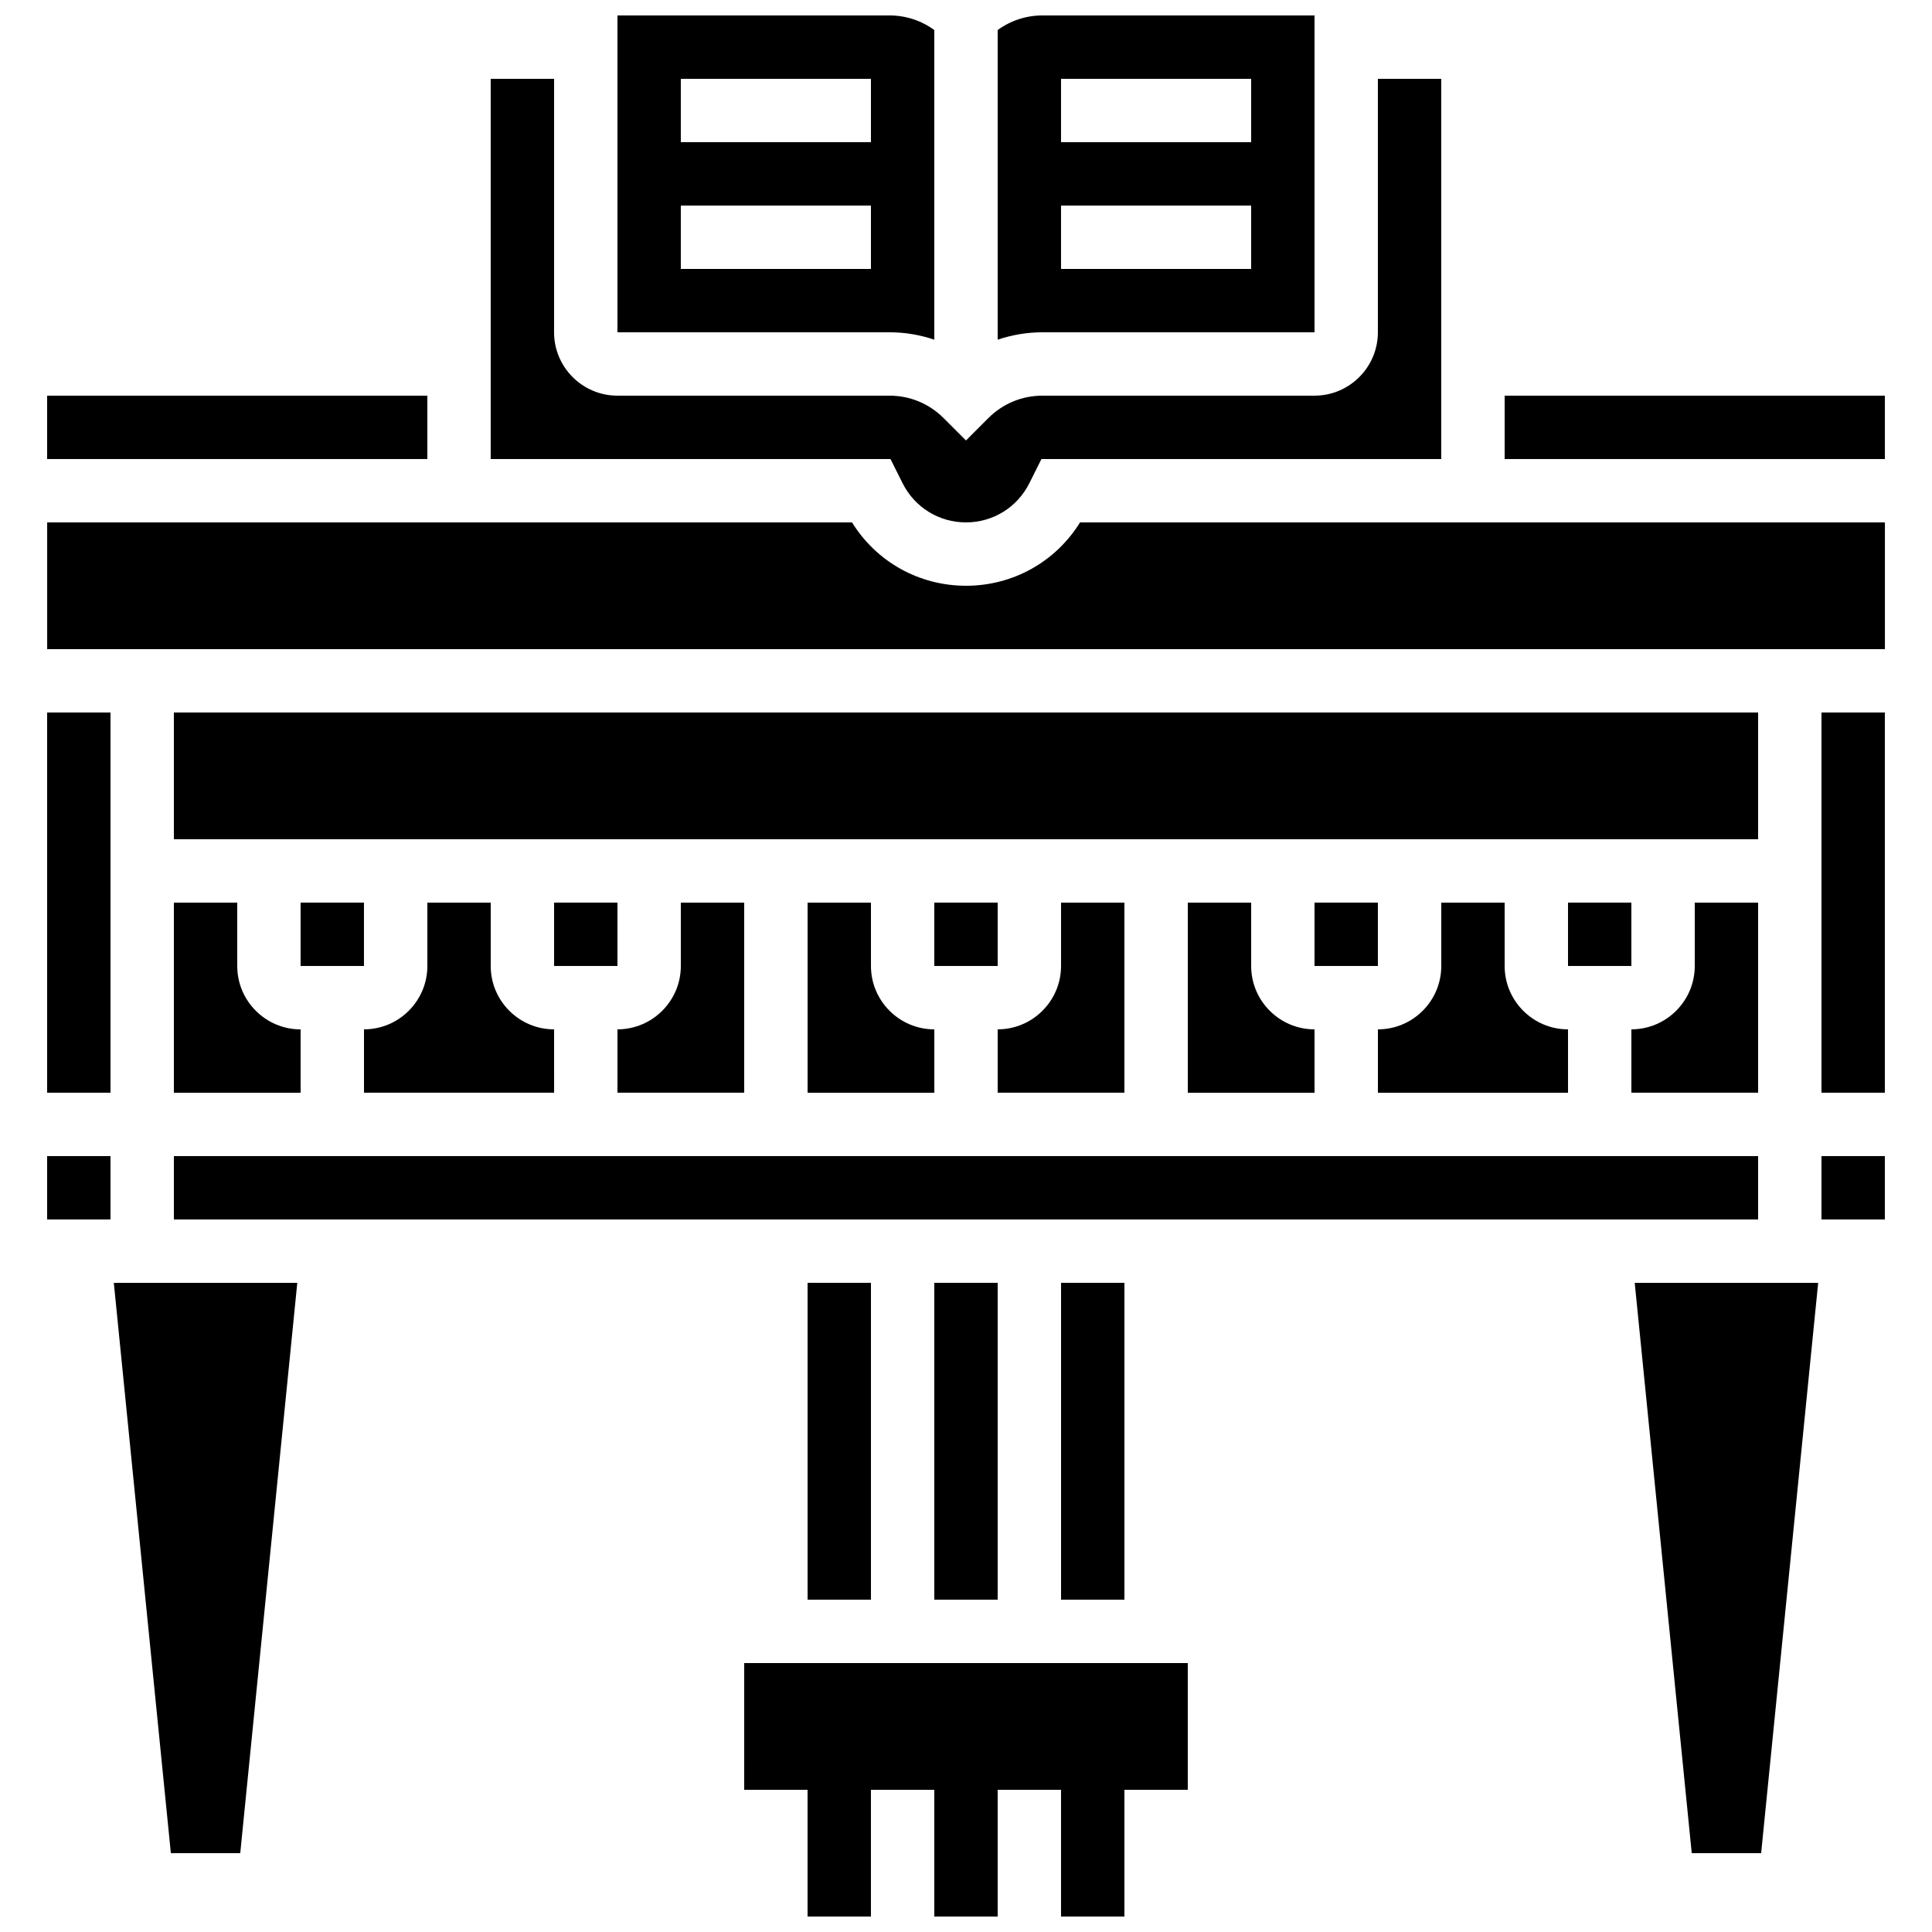
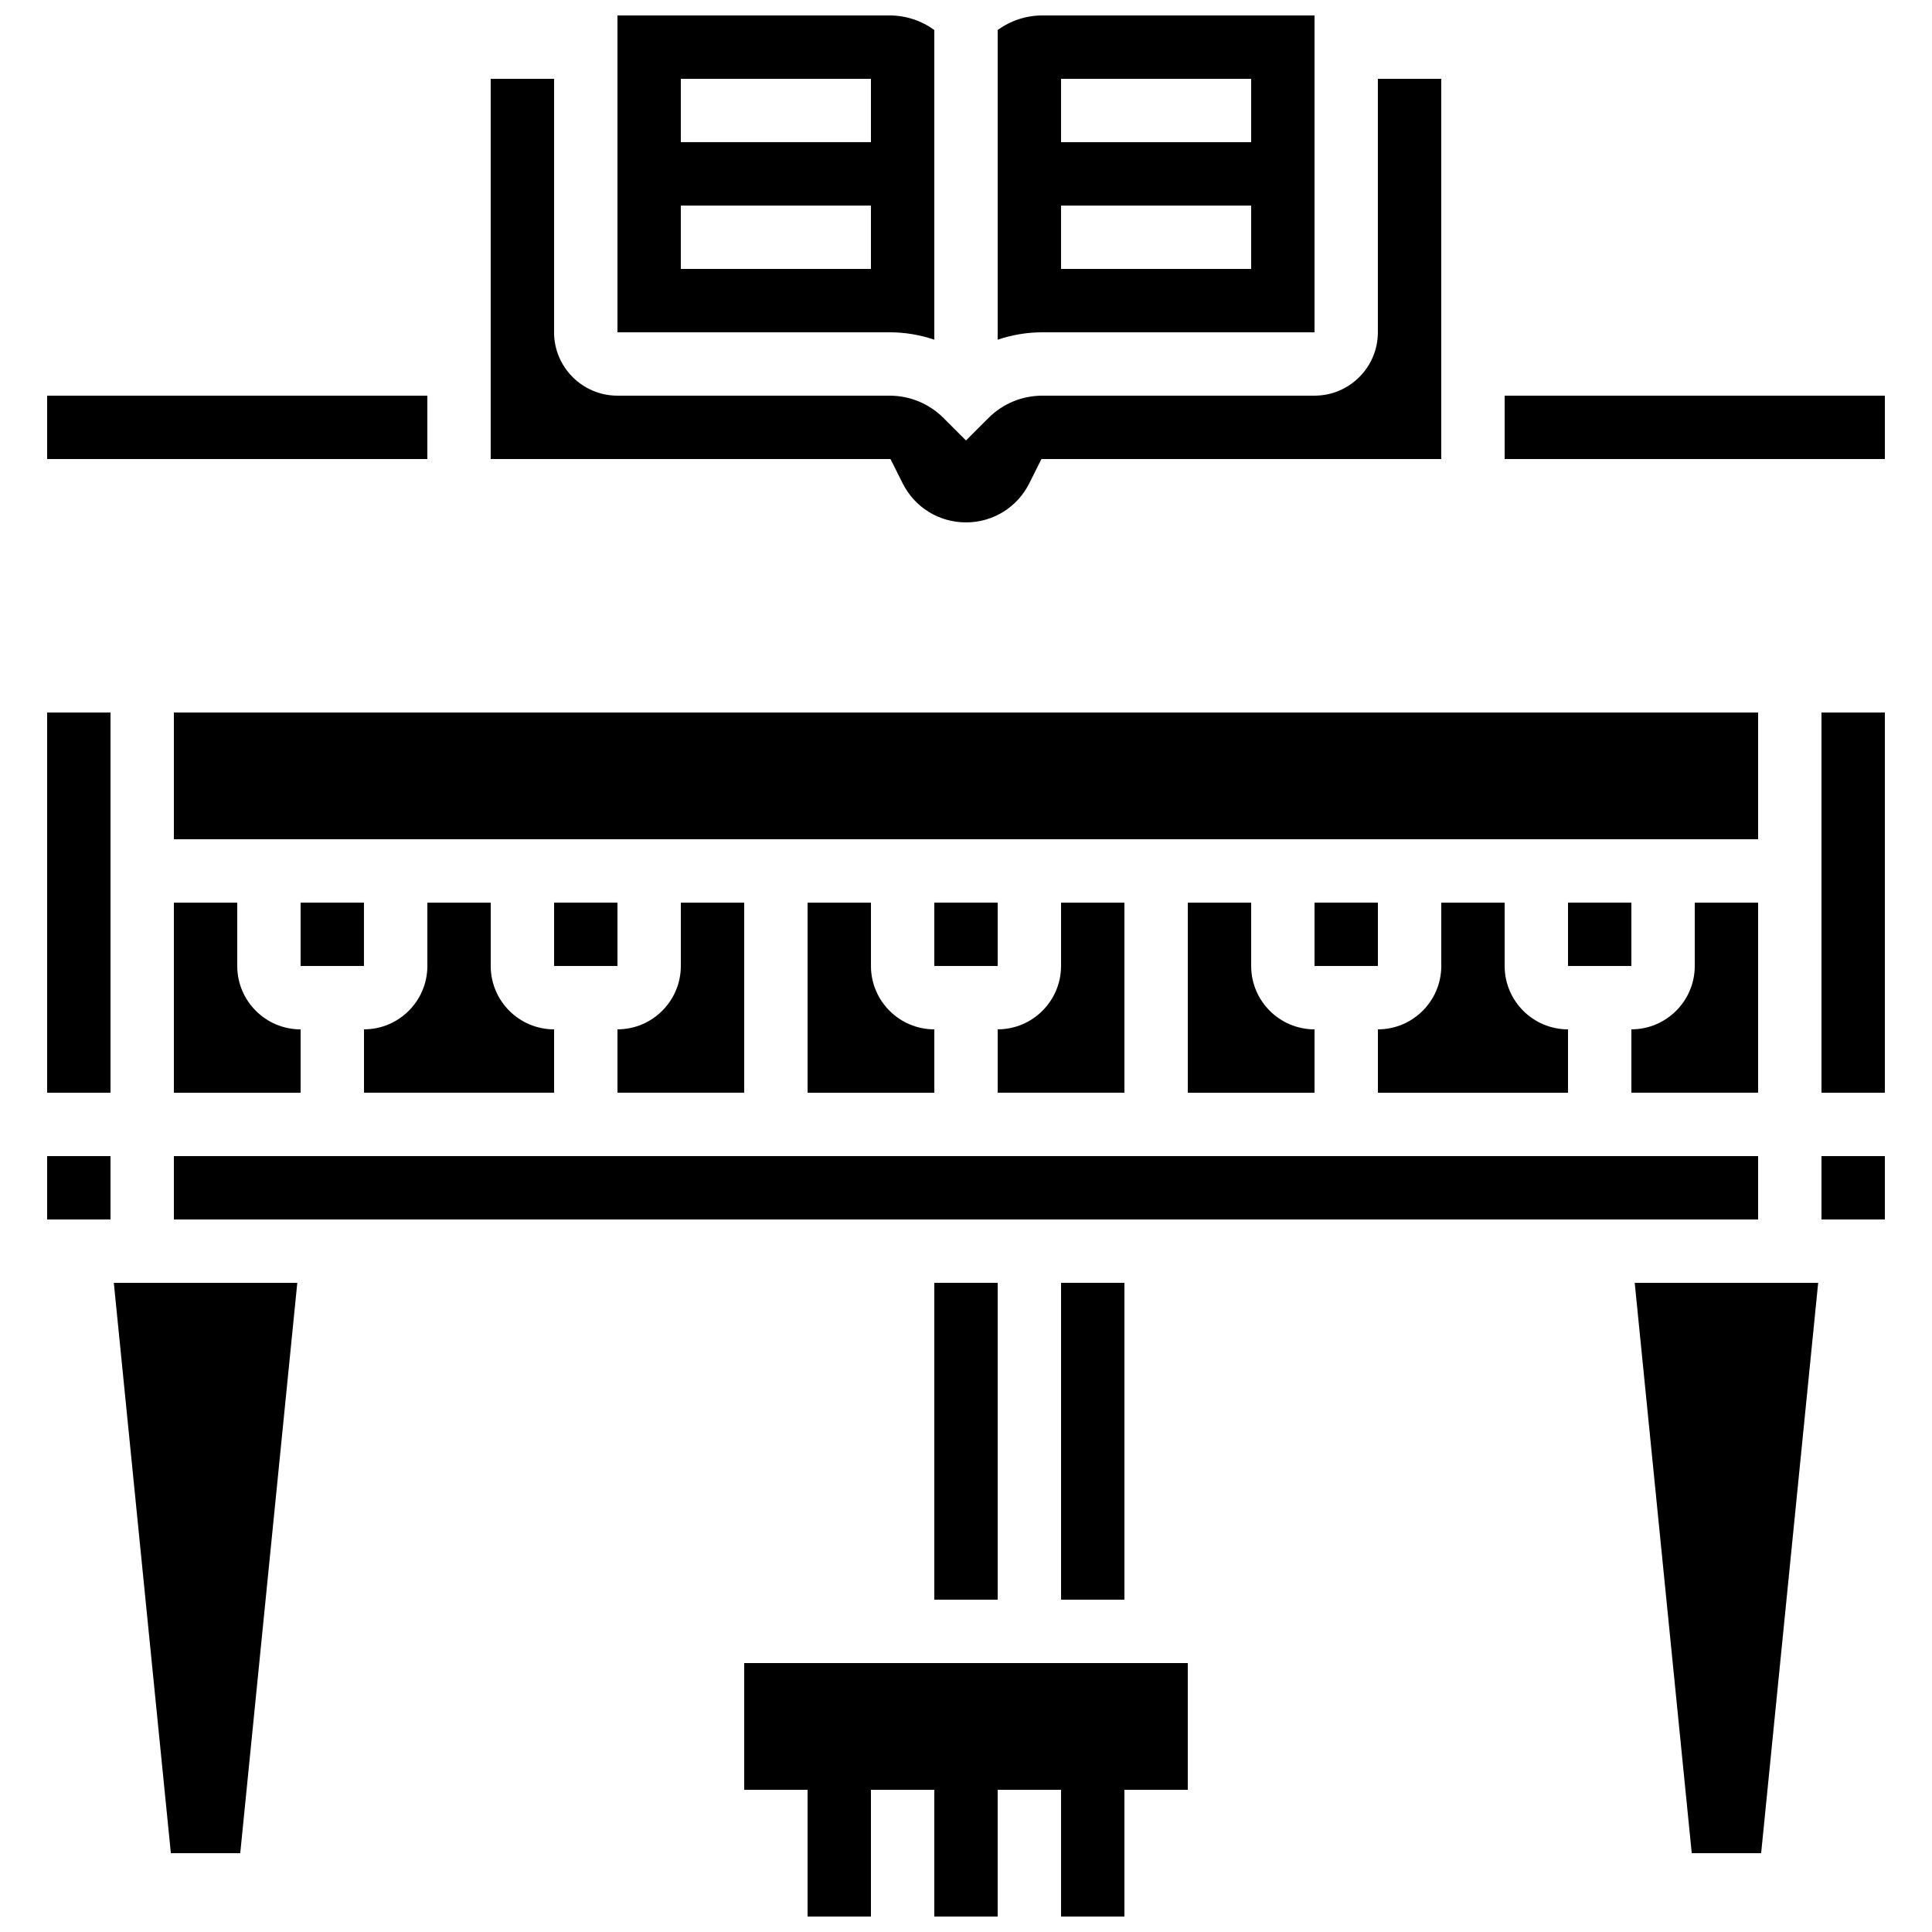
<svg xmlns="http://www.w3.org/2000/svg" width="800px" height="800px" version="1.1" viewBox="144 144 512 512">
  <defs>
    <clipPath id="c">
      <path d="m307 148.09h85v86.906h-85z" />
    </clipPath>
    <clipPath id="b">
      <path d="m408 148.09h85v86.906h-85z" />
    </clipPath>
    <clipPath id="a">
      <path d="m341 584h118v67.902h-118z" />
    </clipPath>
  </defs>
  <path d="m542.75 248.86h100.76v16.793h-100.76z" />
  <path d="m559.54 416.79c-9.258 0-16.793-7.535-16.793-16.793v-16.793h-16.793v16.793c0 9.258-7.535 16.793-16.793 16.793v16.793h50.383z" />
  <path d="m559.54 383.2h16.793v16.793h-16.793z" />
  <path d="m492.36 383.2h16.793v16.793h-16.793z" />
  <path d="m609.92 383.2h-16.793v16.793c0 9.258-7.535 16.793-16.793 16.793v16.793h33.586z" />
  <path d="m441.98 383.2h-16.793v16.793c0 9.258-7.535 16.793-16.793 16.793v16.793h33.586z" />
  <path d="m458.78 383.2v50.383h33.586v-16.793c-9.258 0-16.793-7.535-16.793-16.793v-16.793z" />
  <path d="m383.2 272.06c3.203 6.402 9.637 10.379 16.793 10.379s13.594-3.977 16.793-10.379l3.207-6.414h105.95v-100.76h-16.793v67.176c0 9.258-7.535 16.793-16.793 16.793h-72.094c-5.414 0-10.504 2.109-14.336 5.938l-5.934 5.938-5.938-5.938c-3.832-3.828-8.922-5.938-14.336-5.938h-72.094c-9.258 0-16.793-7.535-16.793-16.793v-67.176h-16.793v100.76h105.95z" />
  <g clip-path="url(#c)">
    <path d="m391.6 234.02v-82.062c-3.438-2.5-7.547-3.867-11.875-3.867h-72.094v83.969h72.094c4.106 0 8.098 0.684 11.875 1.961zm-16.793-18.754h-50.383v-16.793h50.383zm0-33.59h-50.383v-16.793h50.383z" />
  </g>
  <g clip-path="url(#b)">
    <path d="m492.36 232.06v-83.969h-72.094c-4.328 0-8.438 1.367-11.875 3.867v82.062c3.777-1.273 7.769-1.961 11.875-1.961zm-67.176-67.176h50.383v16.793h-50.383zm0 33.59h50.383v16.793h-50.383z" />
  </g>
  <path d="m391.6 383.2h16.793v16.793h-16.793z" />
  <path d="m156.49 248.86h100.76v16.793h-100.76z" />
  <path d="m156.49 332.82h16.793v100.76h-16.793z" />
  <path d="m156.49 450.38h16.793v16.793h-16.793z" />
  <path d="m189.28 635.11h18.387l15.117-151.14h-48.621z" />
  <path d="m190.08 332.82h419.84v33.586h-419.84z" />
  <g clip-path="url(#a)">
    <path d="m341.22 618.32h16.793v33.586h16.793v-33.586h16.793v33.586h16.793v-33.586h16.793v33.586h16.797v-33.586h16.793v-33.586h-117.55z" />
  </g>
  <path d="m592.33 635.11h18.391l15.113-151.14h-48.617z" />
-   <path d="m358.02 483.96h16.793v83.969h-16.793z" />
-   <path d="m534.35 282.44h-104.13c-6.457 10.438-17.758 16.793-30.215 16.793s-23.758-6.359-30.215-16.793h-213.29v33.586h487.02v-33.586z" />
  <path d="m391.6 483.96h16.793v83.969h-16.793z" />
  <path d="m626.71 332.82h16.793v100.76h-16.793z" />
  <path d="m626.71 450.38h16.793v16.793h-16.793z" />
  <path d="m290.84 383.2h16.793v16.793h-16.793z" />
  <path d="m290.84 416.79c-9.258 0-16.793-7.535-16.793-16.793v-16.793l-16.793-0.004v16.793c0 9.258-7.535 16.793-16.793 16.793v16.793h50.383z" />
  <path d="m341.22 383.2h-16.793v16.793c0 9.258-7.535 16.793-16.793 16.793v16.793h33.586z" />
  <path d="m425.19 483.96h16.793v83.969h-16.793z" />
  <path d="m358.02 383.2v50.383h33.586v-16.793c-9.258 0-16.793-7.535-16.793-16.793v-16.793z" />
  <path d="m223.66 383.2h16.793v16.793h-16.793z" />
  <path d="m190.08 450.38h419.84v16.793h-419.84z" />
  <path d="m190.08 433.59h33.586v-16.793c-9.258 0-16.793-7.535-16.793-16.793v-16.793l-16.793-0.004z" />
</svg>